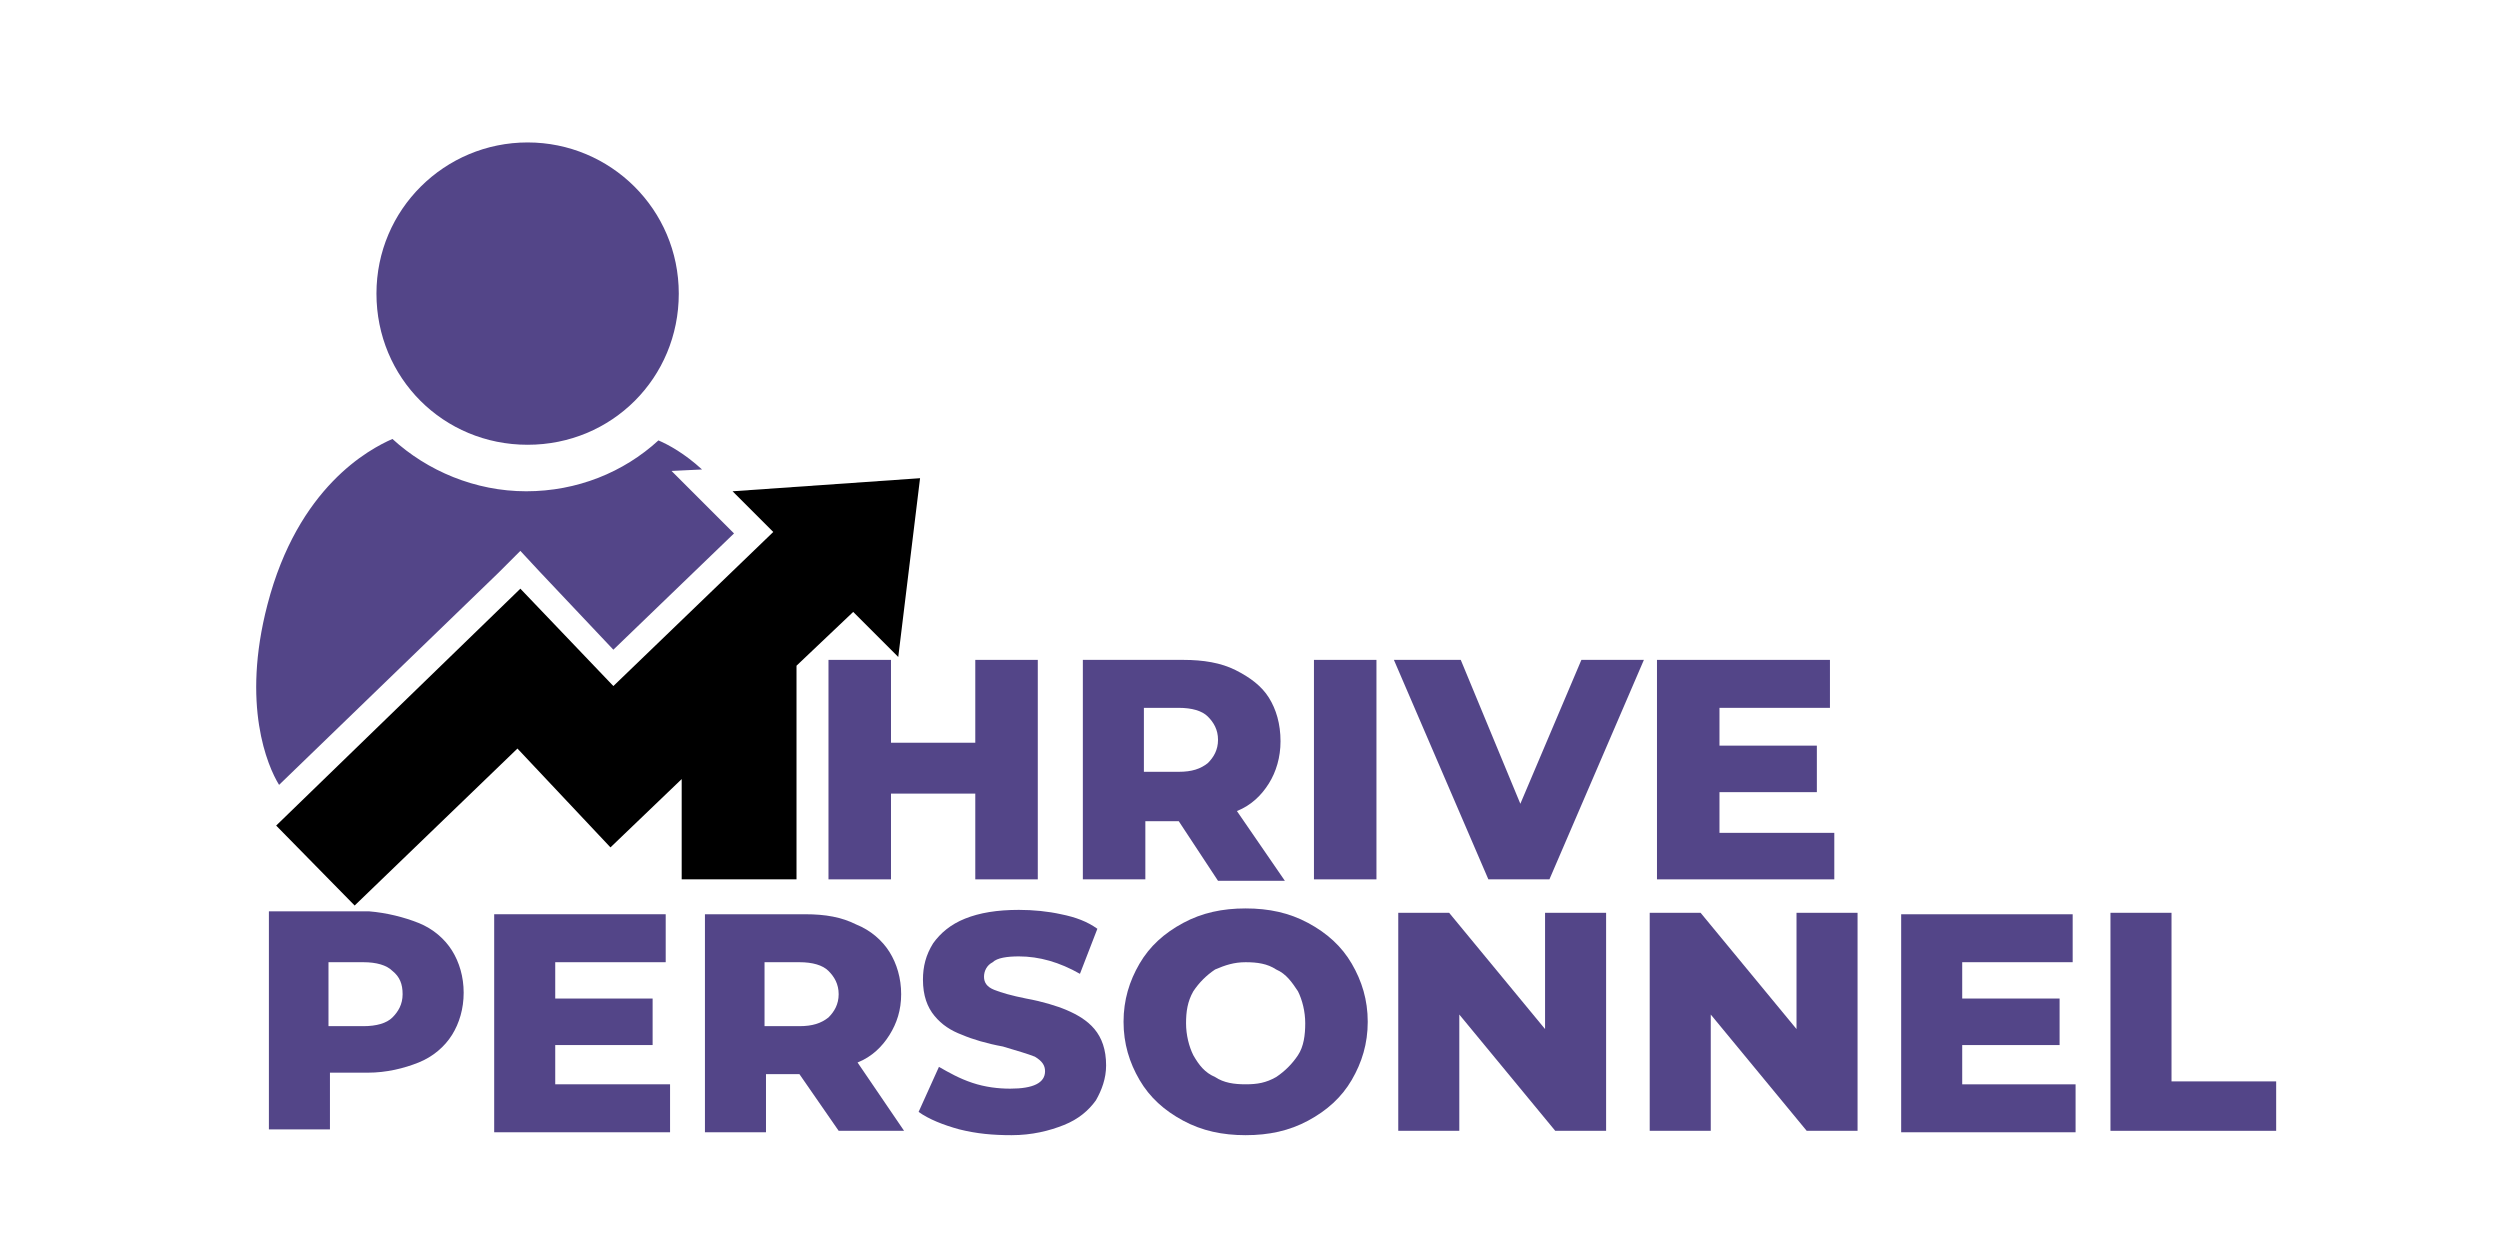
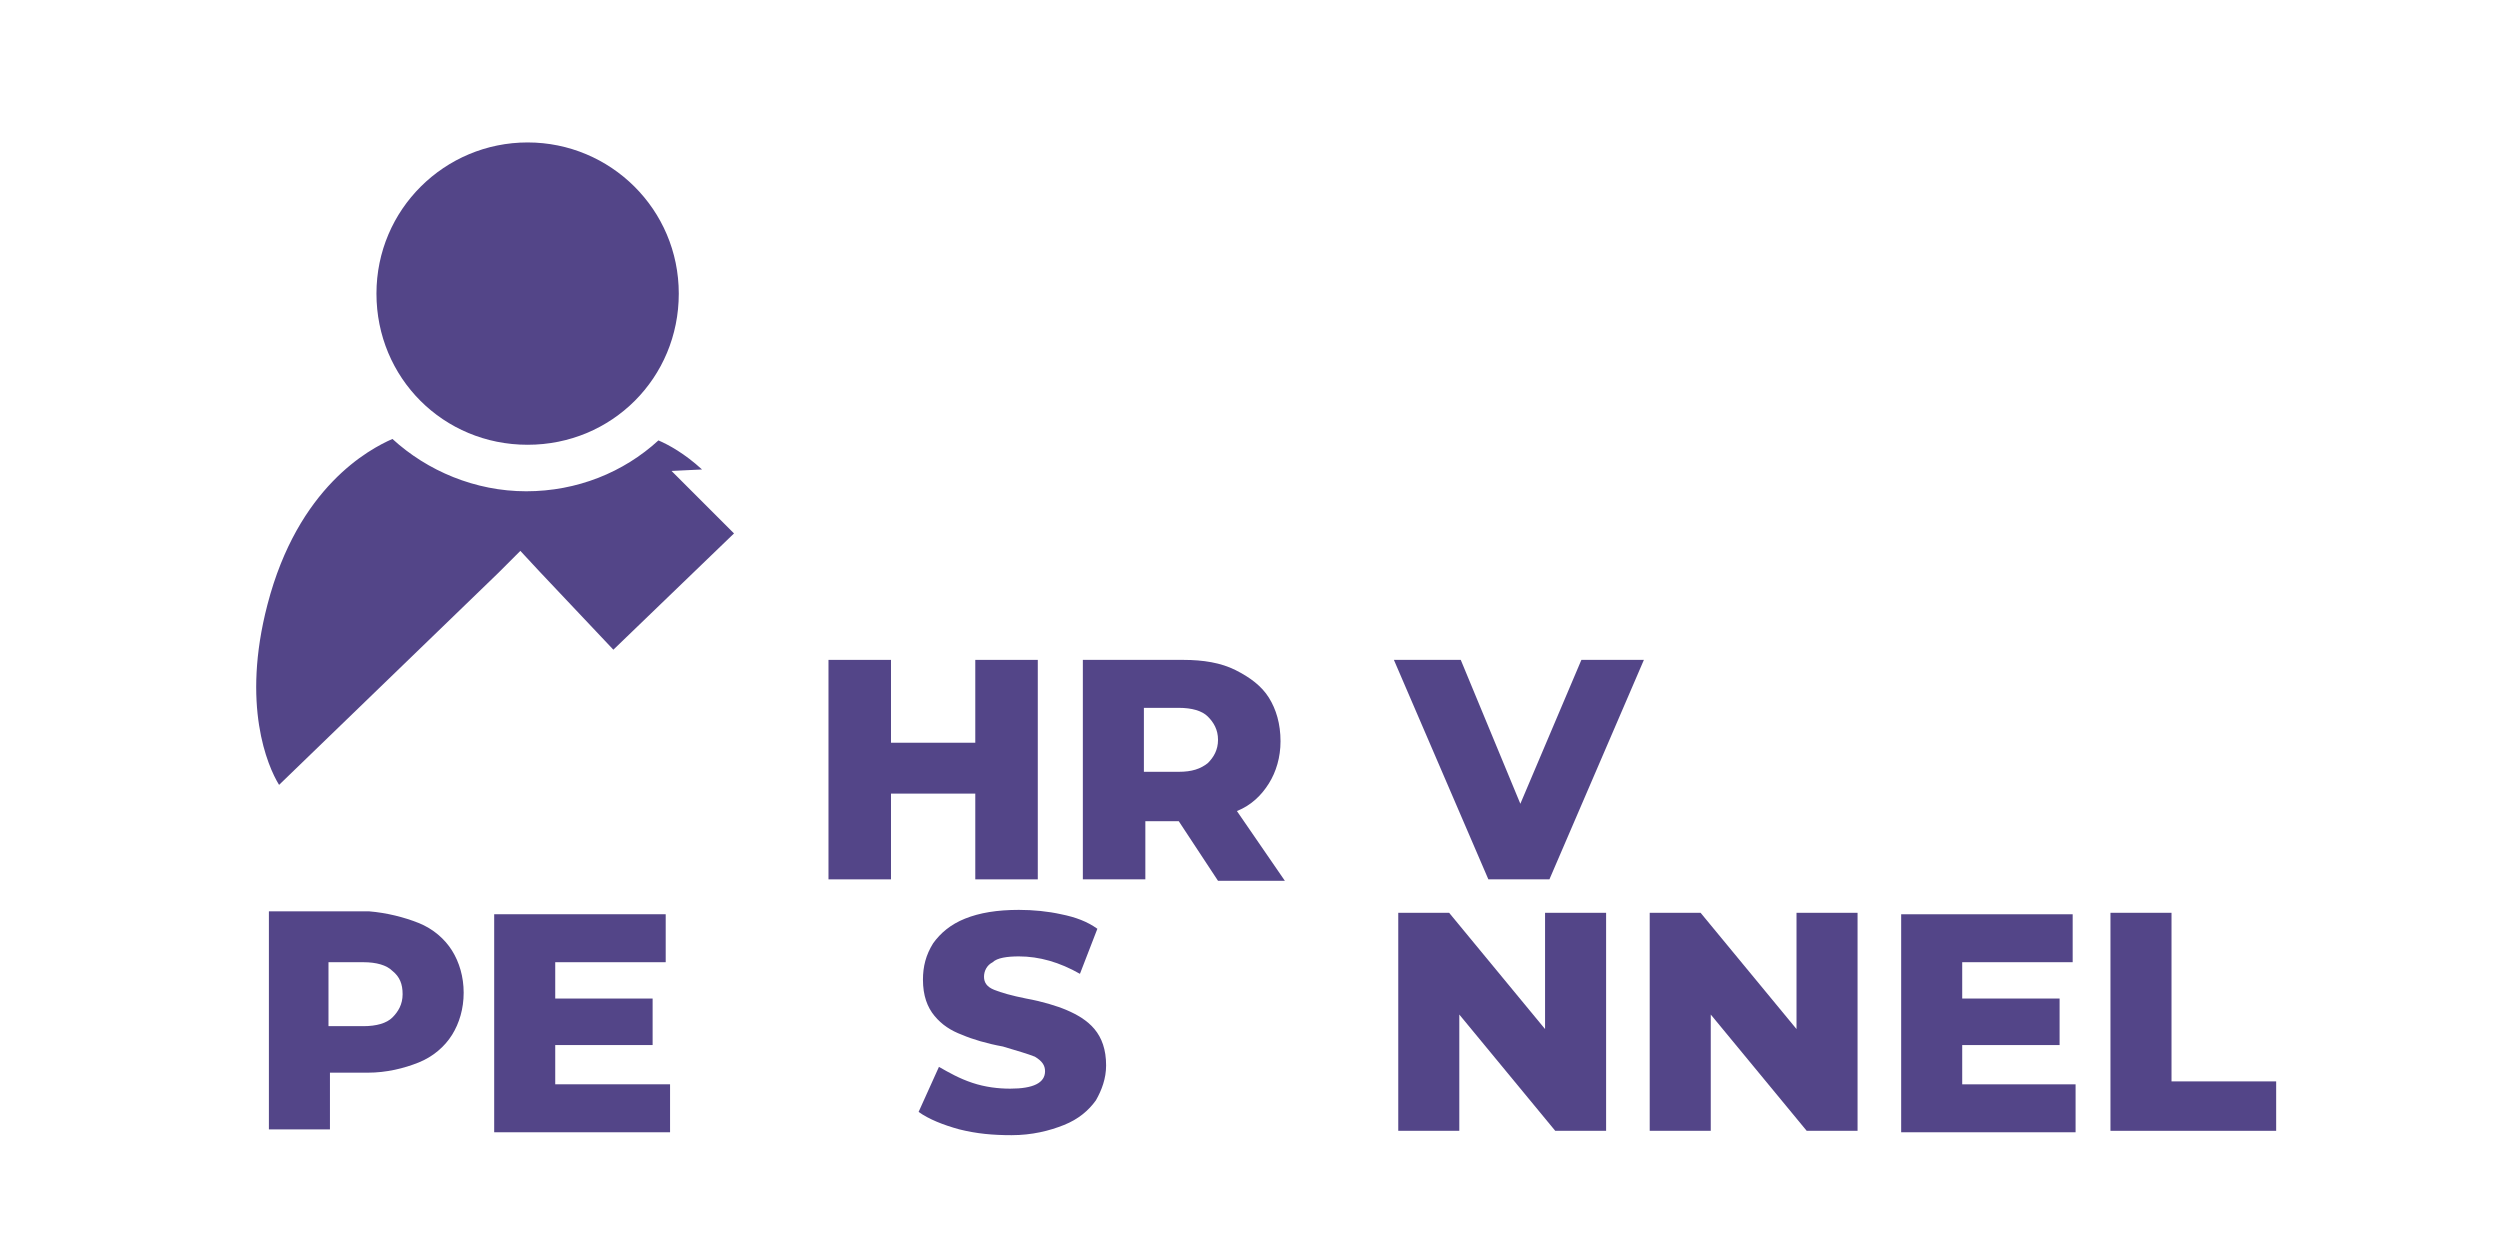
<svg xmlns="http://www.w3.org/2000/svg" version="1.2" baseProfile="tiny" id="Layer_2_00000164513959472436772000000011593893776528180886_" x="0px" y="0px" viewBox="0 0 172 86" overflow="visible" xml:space="preserve">
-   <polygon points="63.3,32.9 50.4,33.8 50.6,34 53.2,36.6 42.2,47.2 35.8,40.5 35.7,40.6 35.7,40.6 19,56.8 24.4,62.3 35.6,51.5   42,58.3 46.9,53.6 46.9,60.5 54.8,60.5 54.8,45.8 58.7,42.1 61.8,45.2 " />
  <g>
    <path fill="#534588" d="M71.4,45.4v15.1h-4.3v-5.9h-5.8v5.9H57V45.4h4.3v5.7h5.8v-5.7H71.4z" />
    <path fill="#534588" d="M81.1,56.5h-2.3v4h-4.3V45.4h6.9c1.4,0,2.6,0.2,3.6,0.7c1,0.5,1.8,1.1,2.3,1.9c0.5,0.8,0.8,1.8,0.8,3   c0,1.1-0.3,2.1-0.8,2.9c-0.5,0.8-1.2,1.5-2.2,1.9l3.3,4.8h-4.6L81.1,56.5z M83.1,49.3c-0.4-0.4-1.1-0.6-2-0.6h-2.4v4.4h2.4   c0.9,0,1.5-0.2,2-0.6c0.4-0.4,0.7-0.9,0.7-1.6S83.5,49.7,83.1,49.3z" />
-     <path fill="#534588" d="M90.4,45.4h4.3v15.1h-4.3V45.4z" />
    <path fill="#534588" d="M113.1,45.4l-6.5,15.1h-4.2l-6.5-15.1h4.6l4.1,9.9l4.2-9.9H113.1z" />
-     <path fill="#534588" d="M126.2,57.2v3.3H114V45.4h11.9v3.3h-7.6v2.6h6.7v3.2h-6.7v2.8H126.2z" />
  </g>
  <g>
    <g>
      <path fill="#534588" d="M28.8,63.5c1,0.4,1.8,1.1,2.3,1.9c0.5,0.8,0.8,1.8,0.8,2.9c0,1.1-0.3,2.1-0.8,2.9    c-0.5,0.8-1.3,1.5-2.3,1.9c-1,0.4-2.2,0.7-3.5,0.7h-2.6v3.9h-4.2v-15h6.9C26.6,62.8,27.8,63.1,28.8,63.5z M27,70    c0.4-0.4,0.7-0.9,0.7-1.6c0-0.7-0.2-1.2-0.7-1.6c-0.4-0.4-1.1-0.6-2-0.6h-2.4v4.4H25C25.9,70.6,26.6,70.4,27,70z" />
      <path fill="#534588" d="M46.1,74.6v3.3H34v-15h11.8v3.3h-7.6v2.5h6.7v3.2h-6.7v2.7H46.1z" />
-       <path fill="#534588" d="M55,73.9h-2.3v4h-4.2v-15h6.9c1.4,0,2.5,0.2,3.5,0.7c1,0.4,1.8,1.1,2.3,1.9c0.5,0.8,0.8,1.8,0.8,2.9    c0,1.1-0.3,2-0.8,2.8C60.7,72,60,72.7,59,73.1l3.2,4.7h-4.5L55,73.9z M57,66.8c-0.4-0.4-1.1-0.6-2-0.6h-2.4v4.4H55    c0.9,0,1.5-0.2,2-0.6c0.4-0.4,0.7-0.9,0.7-1.6C57.7,67.7,57.4,67.2,57,66.8z" />
      <path fill="#534588" d="M66,77.7c-1.1-0.3-2.1-0.7-2.8-1.2l1.4-3.1c0.7,0.4,1.4,0.8,2.3,1.1c0.9,0.3,1.8,0.4,2.6,0.4    c1.6,0,2.4-0.4,2.4-1.2c0-0.4-0.2-0.7-0.7-1c-0.5-0.2-1.2-0.4-2.2-0.7c-1.1-0.2-2.1-0.5-2.8-0.8c-0.8-0.3-1.4-0.7-1.9-1.3    c-0.5-0.6-0.8-1.4-0.8-2.5c0-0.9,0.2-1.7,0.7-2.5c0.5-0.7,1.2-1.3,2.2-1.7c1-0.4,2.2-0.6,3.7-0.6c1,0,2,0.1,2.9,0.3    c1,0.2,1.8,0.5,2.5,1L74.3,67c-1.4-0.8-2.8-1.2-4.2-1.2c-0.8,0-1.5,0.1-1.8,0.4c-0.4,0.2-0.6,0.6-0.6,1c0,0.4,0.2,0.7,0.7,0.9    c0.5,0.2,1.2,0.4,2.2,0.6c1.1,0.2,2.1,0.5,2.8,0.8c0.7,0.3,1.4,0.7,1.9,1.3c0.5,0.6,0.8,1.4,0.8,2.5c0,0.9-0.3,1.7-0.7,2.4    c-0.5,0.7-1.2,1.3-2.2,1.7c-1,0.4-2.2,0.7-3.6,0.7C68.3,78.1,67.2,78,66,77.7z" />
-       <path fill="#534588" d="M81.4,77.1c-1.3-0.7-2.3-1.6-3-2.8c-0.7-1.2-1.1-2.5-1.1-4c0-1.5,0.4-2.8,1.1-4c0.7-1.2,1.7-2.1,3-2.8    c1.3-0.7,2.7-1,4.3-1c1.6,0,3,0.3,4.3,1c1.3,0.7,2.3,1.6,3,2.8c0.7,1.2,1.1,2.5,1.1,4c0,1.5-0.4,2.8-1.1,4c-0.7,1.2-1.7,2.1-3,2.8    s-2.7,1-4.3,1C84.1,78.1,82.7,77.8,81.4,77.1z M87.8,74.1c0.6-0.4,1.1-0.9,1.5-1.5c0.4-0.6,0.5-1.4,0.5-2.2s-0.2-1.6-0.5-2.2    c-0.4-0.6-0.8-1.2-1.5-1.5c-0.6-0.4-1.3-0.5-2.1-0.5c-0.8,0-1.4,0.2-2.1,0.5c-0.6,0.4-1.1,0.9-1.5,1.5c-0.4,0.7-0.5,1.4-0.5,2.2    s0.2,1.6,0.5,2.2c0.4,0.7,0.8,1.2,1.5,1.5c0.6,0.4,1.3,0.5,2.1,0.5C86.5,74.6,87.1,74.5,87.8,74.1z" />
      <path fill="#534588" d="M110.5,62.8v15H107l-6.6-8v8h-4.2v-15h3.5l6.6,8v-8H110.5z" />
-       <path fill="#534588" d="M127.8,62.8v15h-3.5l-6.6-8v8h-4.2v-15h3.5l6.6,8v-8H127.8z" />
+       <path fill="#534588" d="M127.8,62.8v15h-3.5l-6.6-8v8h-4.2v-15h3.5l6.6,8v-8z" />
      <path fill="#534588" d="M142.8,74.6v3.3h-12v-15h11.8v3.3H135v2.5h6.7v3.2H135v2.7H142.8z" />
      <path fill="#534588" d="M145.2,62.8h4.2v11.6h7.2v3.4h-11.4V62.8z" />
    </g>
    <path fill="#534588" d="M36.3,9.8c-5.7,0-10.4,4.6-10.4,10.4s4.6,10.4,10.4,10.4s10.4-4.6,10.4-10.4S42,9.8,36.3,9.8" />
    <path fill="#534588" d="M35.8,37.9l1.3,1.4l5.1,5.4l8.3-8l-1.2-1.2l-0.2-0.2l-2.9-2.9l2.1-0.1c-1.2-1.1-2.3-1.7-3-2   c-2.4,2.2-5.6,3.5-9.1,3.5c-3.5,0-6.8-1.4-9.2-3.6c-1.6,0.7-6.5,3.3-8.6,11.4c-1.8,6.9,0,11.1,0.8,12.4l15.1-14.6L35.8,37.9z" />
  </g>
</svg>